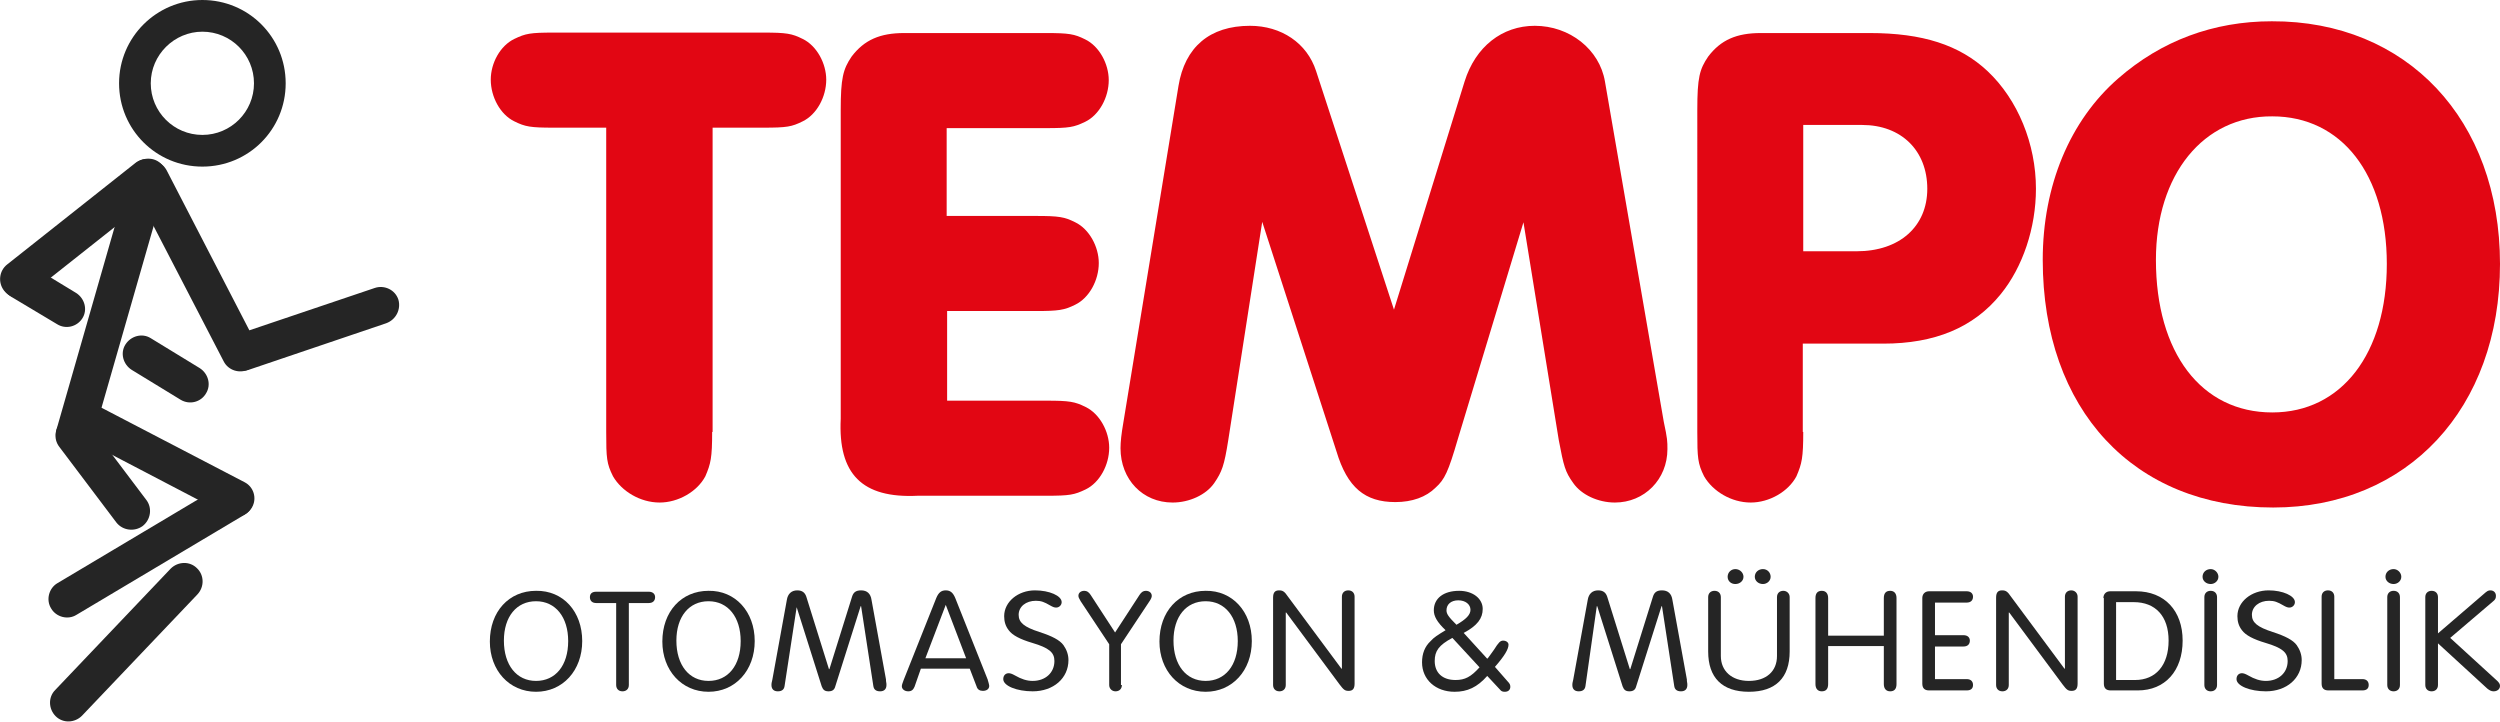
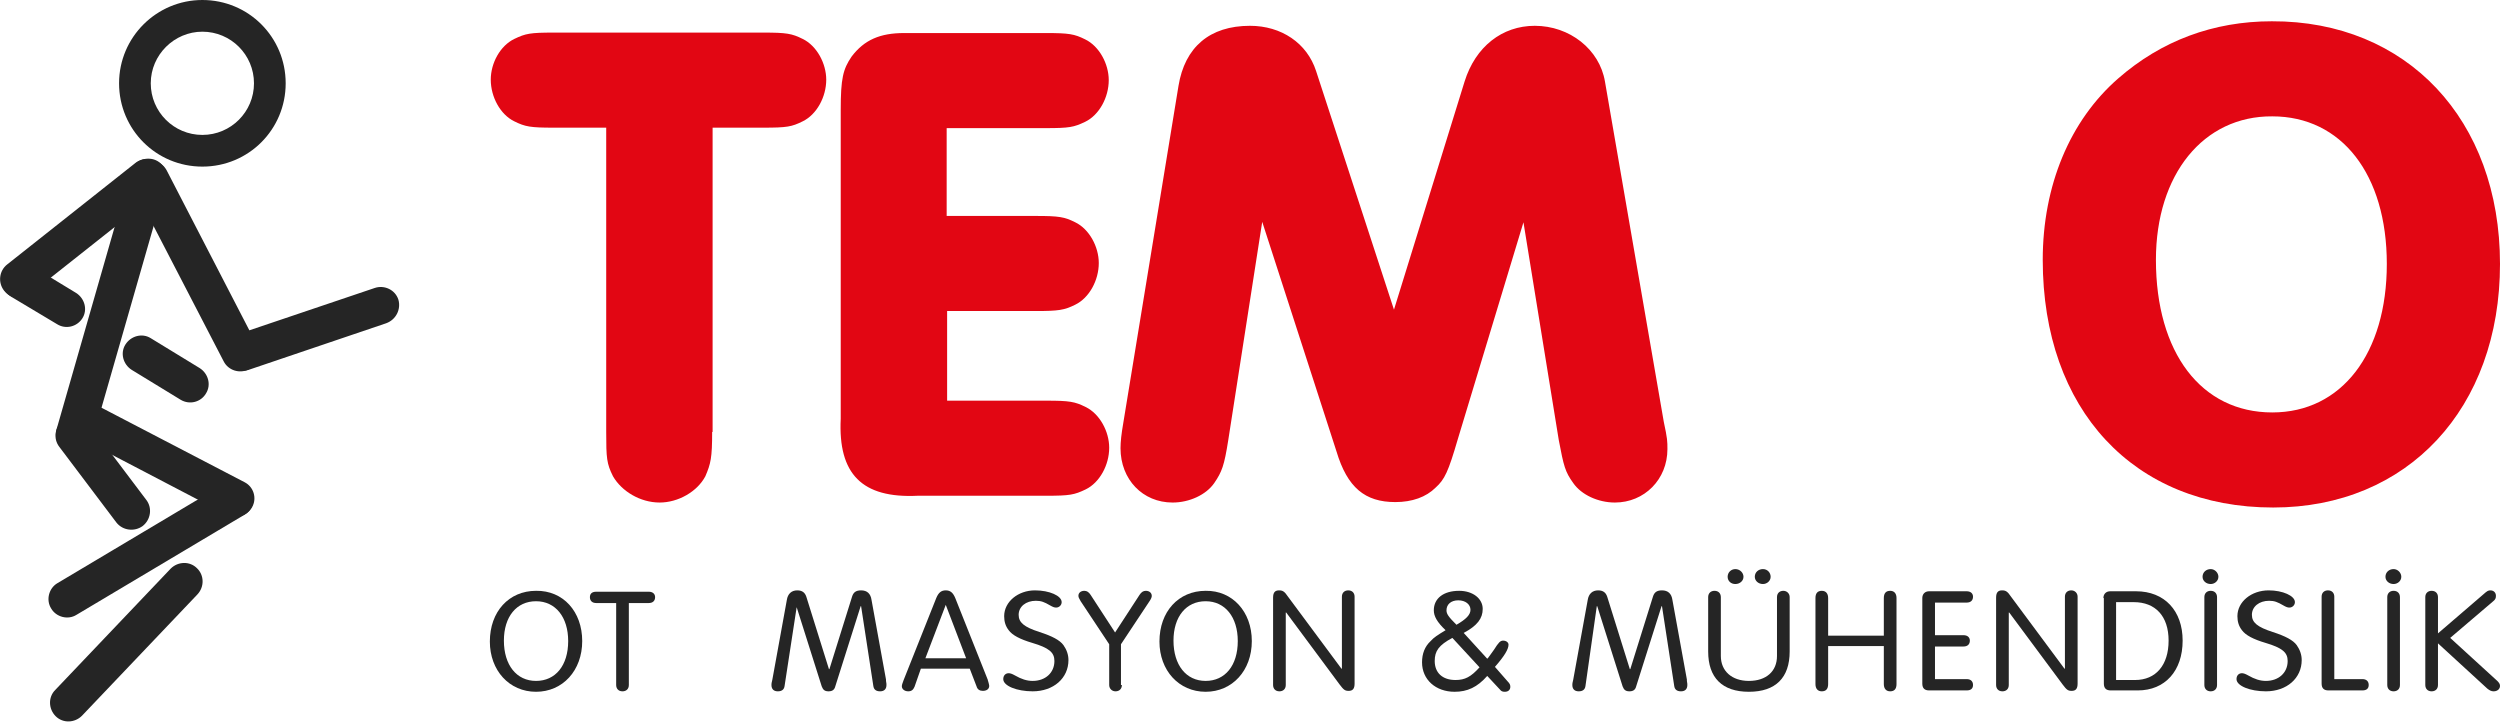
<svg xmlns="http://www.w3.org/2000/svg" version="1.1" id="katman_1" x="0px" y="0px" viewBox="0 0 552.2 159.4" style="enable-background:new 0 0 552.2 159.4;" xml:space="preserve">
  <style type="text/css">
	.st0{fill:#E20613;}
	.st1{fill:#252525;}
</style>
  <g>
    <g>
      <g>
        <path class="st0" d="M157.3,95.4c0,5.7-0.3,7-1.5,9.8c-1.8,3.4-6,5.8-10.1,5.8c-4.3,0-8.4-2.5-10.3-5.8c-1.4-2.8-1.5-4-1.5-9.8     V28.2h-11.6c-5.1,0-6.3-0.2-8.7-1.4c-3.1-1.5-5.2-5.4-5.2-9.2c0-3.7,2.1-7.5,5.2-9c2.5-1.2,3.5-1.4,8.7-1.4h46.3     c5.1,0,6.3,0.2,8.7,1.4c3.1,1.5,5.2,5.4,5.2,9c0,3.8-2.1,7.7-5.2,9.2c-2.4,1.2-3.5,1.4-8.7,1.4h-11.2V95.4z" />
        <path class="st0" d="M209.2,47.7h19.6c5.1,0,6.3,0.2,8.7,1.4c3.1,1.5,5.2,5.4,5.2,9c0,3.8-2.1,7.7-5.2,9.2     c-2.4,1.2-3.7,1.4-8.7,1.4h-19.6v19.8h21.9c5.1,0,6.3,0.2,8.7,1.4c3.1,1.5,5.2,5.4,5.2,9c0,3.8-2.1,7.7-5.2,9.2     c-2.5,1.2-3.5,1.4-8.7,1.4h-28.4c-12.3,0.6-17.6-4.8-17-17V24.3c0-7,0.5-9,2.4-11.8c2.8-3.7,6.3-5.2,11.6-5.2h2.9h28.4     c5.1,0,6.3,0.2,8.7,1.4c3.1,1.5,5.2,5.4,5.2,9c0,3.8-2.1,7.7-5.2,9.2c-2.5,1.2-3.5,1.4-8.7,1.4h-21.9V47.7z" />
        <path class="st0" d="M271.3,97.2c-0.9,5.7-1.4,7-3.1,9.5c-1.8,2.6-5.5,4.3-9.2,4.3c-6.6,0-11.5-5.1-11.5-12     c0-1.4,0.2-3.2,0.6-5.5L260.3,19c1.4-8.6,6.9-13.3,15.8-13.3c6.9,0,12.6,3.8,14.6,10l17.2,52.7L323.5,18     c2.4-7.7,8.3-12.3,15.5-12.3c7.7,0,14.3,5.2,15.5,12.3l13,75.2c0.8,3.7,0.8,4.3,0.8,6c0,6.7-5.1,11.8-11.6,11.8     c-3.7,0-7.4-1.7-9.2-4.3c-1.8-2.5-2.1-3.7-3.2-9.5l-7.8-48.1L322,97c-2.1,7.2-2.9,8.9-4.9,10.7c-2.1,2.1-5.2,3.2-8.9,3.2     c-6.7,0-10.6-3.2-13-11.2l-16.4-50.7L271.3,97.2z" />
-         <path class="st0" d="M398.3,95.4c0,5.7-0.3,7-1.5,9.8c-1.8,3.4-6,5.8-10.1,5.8c-4.3,0-8.4-2.5-10.3-5.8c-1.4-2.8-1.5-4.1-1.5-9.8     V24.3c0-7.2,0.5-9,2.4-11.8c2.8-3.7,6.3-5.2,11.6-5.2h2.9H413c11.6,0,19.8,2.6,26,8.4c6.7,6.3,10.7,16.1,10.7,26     c0,8.6-2.9,17.3-7.8,23.3c-6,7.4-14.6,10.9-25.9,10.9h-17.8V95.4z M410.1,55.5c9.5,0,15.6-5.5,15.6-13.8     c0-8.4-5.7-14.1-14.4-14.1h-13v27.9H410.1z" />
        <path class="st0" d="M552.2,58.3c0,31.9-20.4,53.8-50.1,53.8c-30.8,0-50.9-21.6-50.9-54.7c0-16.4,6-30.8,16.7-40.1     c9.5-8.3,21-12.6,33.9-12.6C531.6,4.6,552.2,26.4,552.2,58.3z M476.2,57.4c0,20.5,10,33.7,25.7,33.7c15.3,0,25.3-13,25.3-32.8     c0-19.8-10-32.6-25.3-32.6C486.7,25.6,476.2,38.5,476.2,57.4z" />
      </g>
      <g>
        <g>
          <path class="st1" d="M128.6,141.6c0,6.5-4.3,11.2-10.2,11.2c-5.9,0-10.2-4.7-10.2-11.1c0-6.6,4.2-11.2,10.2-11.2      C124.4,130.4,128.6,135.1,128.6,141.6z M111.3,141.5c0,5.4,2.8,8.9,7.1,8.9c4.3,0,7.1-3.4,7.1-8.8c0-5.3-2.8-8.8-7.1-8.8      C114.1,132.8,111.3,136.2,111.3,141.5z" />
        </g>
        <g>
          <path class="st1" d="M138.9,151.3c0,0.9-0.6,1.4-1.4,1.4c-0.9,0-1.4-0.6-1.4-1.4v-18.1h-4.4c-0.9,0-1.4-0.5-1.4-1.3      c0-0.8,0.5-1.2,1.4-1.2h11.6c0.9,0,1.4,0.5,1.4,1.2c0,0.8-0.5,1.3-1.4,1.3h-4.4V151.3z" />
        </g>
        <g>
-           <path class="st1" d="M166.7,141.6c0,6.5-4.3,11.2-10.2,11.2c-5.9,0-10.2-4.7-10.2-11.1c0-6.6,4.2-11.2,10.2-11.2      C162.4,130.4,166.7,135.1,166.7,141.6z M149.4,141.5c0,5.4,2.8,8.9,7.1,8.9c4.3,0,7.1-3.4,7.1-8.8c0-5.3-2.8-8.8-7.1-8.8      C152.2,132.8,149.4,136.2,149.4,141.5z" />
-         </g>
+           </g>
        <g>
          <path class="st1" d="M173.3,151.5c-0.1,0.8-0.6,1.2-1.5,1.2c-0.9,0-1.4-0.5-1.4-1.4c0-0.3,0-0.4,0.2-1.2l3.2-17.6      c0.2-1.3,1-2.1,2.3-2.1c1.1,0,1.7,0.5,2,1.4l5,16h0.1l5-16c0.3-1,0.9-1.4,2-1.4c1.3,0,2.1,0.7,2.3,2.1l3.2,17.6l0,0.3      c0.1,0.5,0.1,0.7,0.1,0.9c0,0.9-0.5,1.4-1.4,1.4c-0.9,0-1.4-0.4-1.5-1.2l-2.7-17.6h-0.1l-5.6,17.7c-0.2,0.8-0.7,1.1-1.5,1.1      s-1.2-0.3-1.5-1.1l-5.6-17.7H176L173.3,151.5z" />
        </g>
        <g>
          <path class="st1" d="M202,151.7c-0.3,0.7-0.7,1-1.4,1c-0.8,0-1.4-0.5-1.4-1.1c0-0.3,0.1-0.6,0.4-1.4l7.2-18.1      c0.5-1.2,1.1-1.7,2.1-1.7c1,0,1.6,0.5,2.1,1.7l7.2,18.1l0,0l0,0.1l0.1,0.3c0.1,0.4,0.2,0.7,0.2,0.9c0,0.7-0.6,1.1-1.4,1.1      c-0.7,0-1.2-0.3-1.4-1l-1.5-3.9h-10.8L202,151.7z M208.9,133.6L208.9,133.6l-4.5,11.8h9L208.9,133.6z" />
        </g>
        <g>
          <path class="st1" d="M234.5,133c0,0.7-0.6,1.2-1.2,1.2c-0.4,0-0.7-0.1-1.4-0.5c-1.2-0.7-1.9-1-3.1-1c-2.2,0-3.8,1.3-3.8,3.1      c0,1.7,1.2,2.7,4.6,3.8c2.8,0.9,4.5,1.8,5.3,2.9c0.7,1,1.1,2.1,1.1,3.3c0,4-3.3,6.9-7.9,6.9c-3.5,0-6.5-1.2-6.5-2.7      c0-0.8,0.5-1.3,1.2-1.3c0.3,0,0.7,0.1,1.4,0.5c1.4,0.8,2.6,1.2,3.9,1.2c2.8,0,4.8-1.8,4.8-4.4c0-1.9-1.2-2.9-4.9-4      c-2.7-0.8-4.4-1.7-5.2-2.8c-0.7-0.9-1-1.9-1-3.1c0-3.2,3.1-5.7,6.8-5.7C231.8,130.4,234.5,131.6,234.5,133z" />
        </g>
        <g>
          <path class="st1" d="M247.8,151.3c0,0.9-0.6,1.4-1.4,1.4s-1.4-0.6-1.4-1.4v-9l-6.3-9.5c-0.3-0.6-0.5-0.8-0.5-1.2      c0-0.7,0.6-1.1,1.3-1.1c0.6,0,1,0.3,1.4,0.9l5.4,8.3l5.4-8.3c0.4-0.6,0.8-0.9,1.4-0.9c0.8,0,1.3,0.5,1.3,1.1      c0,0.3-0.1,0.6-0.5,1.2l-6.3,9.5V151.3z" />
        </g>
        <g>
          <path class="st1" d="M276.5,141.6c0,6.5-4.3,11.2-10.2,11.2c-5.9,0-10.2-4.7-10.2-11.1c0-6.6,4.2-11.2,10.2-11.2      C272.2,130.4,276.5,135.1,276.5,141.6z M259.2,141.5c0,5.4,2.8,8.9,7.1,8.9c4.3,0,7.1-3.4,7.1-8.8c0-5.3-2.8-8.8-7.1-8.8      C262,132.8,259.2,136.2,259.2,141.5z" />
        </g>
        <g>
          <path class="st1" d="M284,151.3c0,0.9-0.6,1.4-1.4,1.4c-0.9,0-1.4-0.6-1.4-1.4V132c0-1.1,0.4-1.6,1.3-1.6c0.8,0,1.2,0.2,2,1.4      l11.8,15.9h0.1v-15.9c0-0.9,0.6-1.4,1.4-1.4c0.9,0,1.4,0.6,1.4,1.4v19.2c0,1.1-0.4,1.6-1.3,1.6c-0.8,0-1.1-0.2-2-1.4l-11.8-15.9      H284V151.3z" />
        </g>
        <g>
          <path class="st1" d="M328.5,145.5l0.2-0.2c0.4-0.5,0.7-1,1.3-1.8c1-1.6,1.4-2,2-2c0.7,0,1.2,0.4,1.2,0.9c0,1-0.9,2.5-3,4.9      l2.8,3.2c0.5,0.5,0.6,0.8,0.6,1.2c0,0.7-0.5,1.1-1.2,1.1c-0.5,0-0.8-0.1-1.1-0.5l-2.8-3c-2.2,2.5-4.4,3.5-7.2,3.5      c-4.2,0-7.2-2.7-7.2-6.5c0-1.9,0.6-3.5,1.9-4.7c0.7-0.8,1.5-1.3,3.3-2.4c-1.9-1.8-2.6-3.1-2.6-4.4c0-2.6,2.1-4.3,5.6-4.3      c3,0,5.2,1.7,5.2,4c0,2.1-1.2,3.7-4.2,5.3L328.5,145.5z M320.8,140.9c-3,1.6-3.9,2.9-3.9,5.1c0,2.6,1.7,4.2,4.6,4.2      c2.1,0,3.4-0.7,5.3-2.8L320.8,140.9z M324.8,134.7c0-1.2-1.1-2.1-2.7-2.1s-2.6,0.9-2.6,2.2c0,0.8,0.4,1.4,2.2,3.2      C323.8,136.8,324.8,135.8,324.8,134.7z" />
        </g>
        <g>
          <path class="st1" d="M350.2,151.5c-0.1,0.8-0.6,1.2-1.5,1.2c-0.9,0-1.4-0.5-1.4-1.4c0-0.3,0-0.4,0.2-1.2l3.2-17.6      c0.2-1.3,1-2.1,2.3-2.1c1.1,0,1.7,0.5,2,1.4l5,16h0.1l5-16c0.3-1,0.9-1.4,2-1.4c1.3,0,2.1,0.7,2.3,2.1l3.2,17.6l0,0.3      c0.1,0.5,0.1,0.7,0.1,0.9c0,0.9-0.5,1.4-1.4,1.4c-0.9,0-1.4-0.4-1.5-1.2l-2.7-17.6H367l-5.6,17.7c-0.2,0.8-0.7,1.1-1.5,1.1      c-0.8,0-1.2-0.3-1.5-1.1l-5.6-17.7h-0.1L350.2,151.5z" />
        </g>
        <g>
          <path class="st1" d="M377.3,131.9c0-0.9,0.6-1.4,1.4-1.4c0.9,0,1.4,0.6,1.4,1.4v13c0,3.3,2.4,5.5,6.2,5.5c3.8,0,6.2-2.1,6.2-5.5      v-13c0-0.9,0.6-1.4,1.4-1.4s1.4,0.6,1.4,1.4v12c0,5.8-3.1,8.9-9,8.9c-5.9,0-9-3.1-9-8.9V131.9z M385.1,127.4      c0,0.9-0.8,1.6-1.8,1.6c-1,0-1.7-0.7-1.7-1.6c0-1,0.8-1.7,1.7-1.7C384.3,125.7,385.1,126.5,385.1,127.4z M391.1,127.4      c0,0.9-0.8,1.6-1.7,1.6c-1,0-1.8-0.7-1.8-1.6c0-1,0.8-1.7,1.8-1.7C390.4,125.7,391.1,126.5,391.1,127.4z" />
        </g>
        <g>
          <path class="st1" d="M403.8,151.1c0,1.1-0.5,1.6-1.4,1.6c-0.9,0-1.4-0.6-1.4-1.6v-19c0-1.1,0.5-1.6,1.4-1.6      c0.9,0,1.4,0.6,1.4,1.6v8.3h12.3v-8.3c0-1.1,0.5-1.6,1.4-1.6c0.9,0,1.4,0.6,1.4,1.6v19c0,1.1-0.5,1.6-1.4,1.6      c-0.9,0-1.4-0.6-1.4-1.6v-8.4h-12.3V151.1z" />
        </g>
        <g>
          <path class="st1" d="M427.4,150h7c0.9,0,1.4,0.5,1.4,1.3c0,0.8-0.5,1.2-1.4,1.2h-8.3c-1,0-1.5-0.5-1.5-1.5v-18.9      c0-0.9,0.6-1.5,1.5-1.5h8.3c0.9,0,1.4,0.5,1.4,1.2c0,0.8-0.5,1.3-1.4,1.3h-7v7.2h6.3c0.9,0,1.4,0.5,1.4,1.2      c0,0.8-0.5,1.3-1.4,1.3h-6.3V150z" />
        </g>
        <g>
          <path class="st1" d="M443.7,151.3c0,0.9-0.6,1.4-1.4,1.4c-0.9,0-1.4-0.6-1.4-1.4V132c0-1.1,0.4-1.6,1.3-1.6c0.8,0,1.2,0.2,2,1.4      l11.8,15.9h0.1v-15.9c0-0.9,0.6-1.4,1.4-1.4s1.4,0.6,1.4,1.4v19.2c0,1.1-0.4,1.6-1.3,1.6c-0.8,0-1.1-0.2-2-1.4l-11.8-15.9h-0.1      V151.3z" />
        </g>
        <g>
          <path class="st1" d="M464.6,132.1c0-0.9,0.6-1.5,1.5-1.5h5.7c6.3,0,10.3,4.3,10.3,10.9c0,6.7-3.9,11-9.9,11h-6      c-1,0-1.5-0.5-1.5-1.5V132.1z M467.5,150.2h4.1c4.6,0,7.4-3.3,7.4-8.7c0-5.4-2.9-8.5-7.7-8.5h-3.9V150.2z" />
        </g>
        <g>
          <path class="st1" d="M490,127.4c0,0.9-0.8,1.6-1.7,1.6c-1,0-1.8-0.7-1.8-1.6c0-1,0.8-1.7,1.8-1.7      C489.2,125.7,490,126.5,490,127.4z M489.7,151.3c0,0.9-0.6,1.4-1.4,1.4c-0.9,0-1.4-0.6-1.4-1.4v-19.4c0-0.9,0.6-1.4,1.4-1.4      c0.9,0,1.4,0.6,1.4,1.4V151.3z" />
        </g>
        <g>
          <path class="st1" d="M506.9,133c0,0.7-0.6,1.2-1.2,1.2c-0.4,0-0.7-0.1-1.4-0.5c-1.2-0.7-1.9-1-3.1-1c-2.2,0-3.8,1.3-3.8,3.1      c0,1.7,1.2,2.7,4.6,3.8c2.8,0.9,4.5,1.8,5.3,2.9c0.7,1,1.1,2.1,1.1,3.3c0,4-3.3,6.9-7.9,6.9c-3.5,0-6.5-1.2-6.5-2.7      c0-0.8,0.5-1.3,1.2-1.3c0.3,0,0.7,0.1,1.4,0.5c1.4,0.8,2.6,1.2,3.9,1.2c2.8,0,4.8-1.8,4.8-4.4c0-1.9-1.2-2.9-4.9-4      c-2.7-0.8-4.4-1.7-5.2-2.8c-0.7-0.9-1-1.9-1-3.1c0-3.2,3.1-5.7,6.9-5.7C504.2,130.4,506.9,131.6,506.9,133z" />
        </g>
        <g>
          <path class="st1" d="M521.8,150c0.9,0,1.4,0.5,1.4,1.3c0,0.8-0.5,1.2-1.4,1.2h-7.5c-1,0-1.5-0.5-1.5-1.5v-19.2      c0-0.9,0.6-1.4,1.4-1.4c0.9,0,1.4,0.6,1.4,1.4V150H521.8z" />
        </g>
        <g>
          <path class="st1" d="M530.4,127.4c0,0.9-0.8,1.6-1.7,1.6c-1,0-1.8-0.7-1.8-1.6c0-1,0.8-1.7,1.8-1.7      C529.6,125.7,530.4,126.5,530.4,127.4z M530.1,151.3c0,0.9-0.6,1.4-1.4,1.4c-0.9,0-1.4-0.6-1.4-1.4v-19.4c0-0.9,0.6-1.4,1.4-1.4      c0.9,0,1.4,0.6,1.4,1.4V151.3z" />
        </g>
        <g>
          <path class="st1" d="M538.5,151.3c0,0.9-0.6,1.4-1.4,1.4c-0.9,0-1.4-0.6-1.4-1.4v-19.4c0-0.9,0.6-1.4,1.4-1.4      c0.9,0,1.4,0.6,1.4,1.4v8l10-8.6c0.9-0.8,1.1-0.9,1.6-0.9c0.7,0,1.2,0.5,1.2,1.2c0,0.5-0.1,0.8-0.6,1.2l-9.5,8.1l10.4,9.5      c0.4,0.4,0.6,0.7,0.6,1.1c0,0.7-0.6,1.2-1.4,1.2c-0.5,0-0.9-0.2-1.4-0.6l-10.9-10V151.3z" />
        </g>
      </g>
    </g>
  </g>
  <g>
    <g>
      <g>
        <path class="st1" d="M43.6,131.3l-25.5,26.8c-1.6,1.6-4.2,1.7-5.8,0.1h0c-1.6-1.6-1.7-4.2-0.1-5.8l25.5-26.8     c1.6-1.6,4.2-1.7,5.8-0.1l0,0C45.1,127,45.2,129.6,43.6,131.3z" />
      </g>
      <g>
        <path class="st1" d="M54,113.7l-37.1,22.1c-1.9,1.2-4.5,0.5-5.6-1.4h0c-1.2-1.9-0.5-4.5,1.4-5.6l37.1-22.1     c1.9-1.2,4.5-0.5,5.6,1.4l0,0C56.6,110,55.9,112.6,54,113.7z" />
      </g>
      <g>
        <path class="st1" d="M35,42.5L6.7,64.9c-1.8,1.4-4.4,1.1-5.8-0.7h0c-1.4-1.8-1.1-4.4,0.7-5.8L29.9,36c1.8-1.4,4.4-1.1,5.8,0.7     l0,0C37.1,38.5,36.8,41.1,35,42.5z" />
      </g>
      <g>
        <path class="st1" d="M36.8,37.6l19.9,38.5c1,2,0.2,4.5-1.8,5.5l0,0c-2,1-4.5,0.2-5.5-1.8L29.5,41.4c-1-2-0.2-4.5,1.8-5.5l0,0     C33.2,34.8,35.7,35.6,36.8,37.6z" />
      </g>
      <g>
        <path class="st1" d="M85.3,71.4L54.9,81.7c-2.1,0.7-4.5-0.4-5.2-2.6l0,0c-0.7-2.1,0.4-4.5,2.6-5.2l30.5-10.3     c2.1-0.7,4.5,0.4,5.2,2.6v0C88.6,68.3,87.5,70.6,85.3,71.4z" />
      </g>
      <g>
        <path class="st1" d="M36.7,40.3L20.4,97.1c-0.6,2.2-2.9,3.4-5.1,2.8l0,0c-2.2-0.6-3.4-2.9-2.8-5.1L28.8,38     c0.6-2.2,2.9-3.4,5.1-2.8h0C36,35.8,37.3,38.1,36.7,40.3z" />
      </g>
      <g>
        <path class="st1" d="M25.7,115.4L13.1,98.7c-1.4-1.8-1-4.4,0.8-5.8h0c1.8-1.4,4.4-1,5.8,0.8l12.6,16.7c1.4,1.8,1,4.4-0.8,5.8h0     C29.7,117.5,27.1,117.2,25.7,115.4z" />
      </g>
      <g>
        <path class="st1" d="M50.1,113.7L18.7,97.3c-2-1-2.8-3.5-1.7-5.5l0,0c1-2,3.5-2.8,5.5-1.7l31.5,16.4c2,1,2.8,3.5,1.7,5.5l0,0     C54.6,114,52.1,114.7,50.1,113.7z" />
      </g>
      <g>
        <path class="st1" d="M12.6,71.6L2.4,65.5c-1.9-1.2-2.6-3.7-1.4-5.6l0,0c1.2-1.9,3.7-2.6,5.6-1.4l10.2,6.2     c1.9,1.2,2.6,3.7,1.4,5.6l0,0C17,72.2,14.5,72.8,12.6,71.6z" />
      </g>
      <g>
        <path class="st1" d="M44.7,7c6.3,0,11.4,5.1,11.4,11.4c0,6.3-5.1,11.4-11.4,11.4c-6.3,0-11.4-5.1-11.4-11.4     C33.3,12.1,38.5,7,44.7,7 M44.7,0C34.6,0,26.3,8.2,26.3,18.4c0,10.2,8.2,18.4,18.4,18.4c10.2,0,18.4-8.2,18.4-18.4     C63.1,8.2,54.9,0,44.7,0L44.7,0z" />
      </g>
      <g>
        <path class="st1" d="M39.9,88.3l-10.8-6.6c-1.9-1.2-2.6-3.7-1.4-5.6l0,0c1.2-1.9,3.7-2.6,5.6-1.4l10.8,6.6     c1.9,1.2,2.6,3.7,1.4,5.6l0,0C44.4,88.8,41.9,89.5,39.9,88.3z" />
      </g>
    </g>
  </g>
</svg>